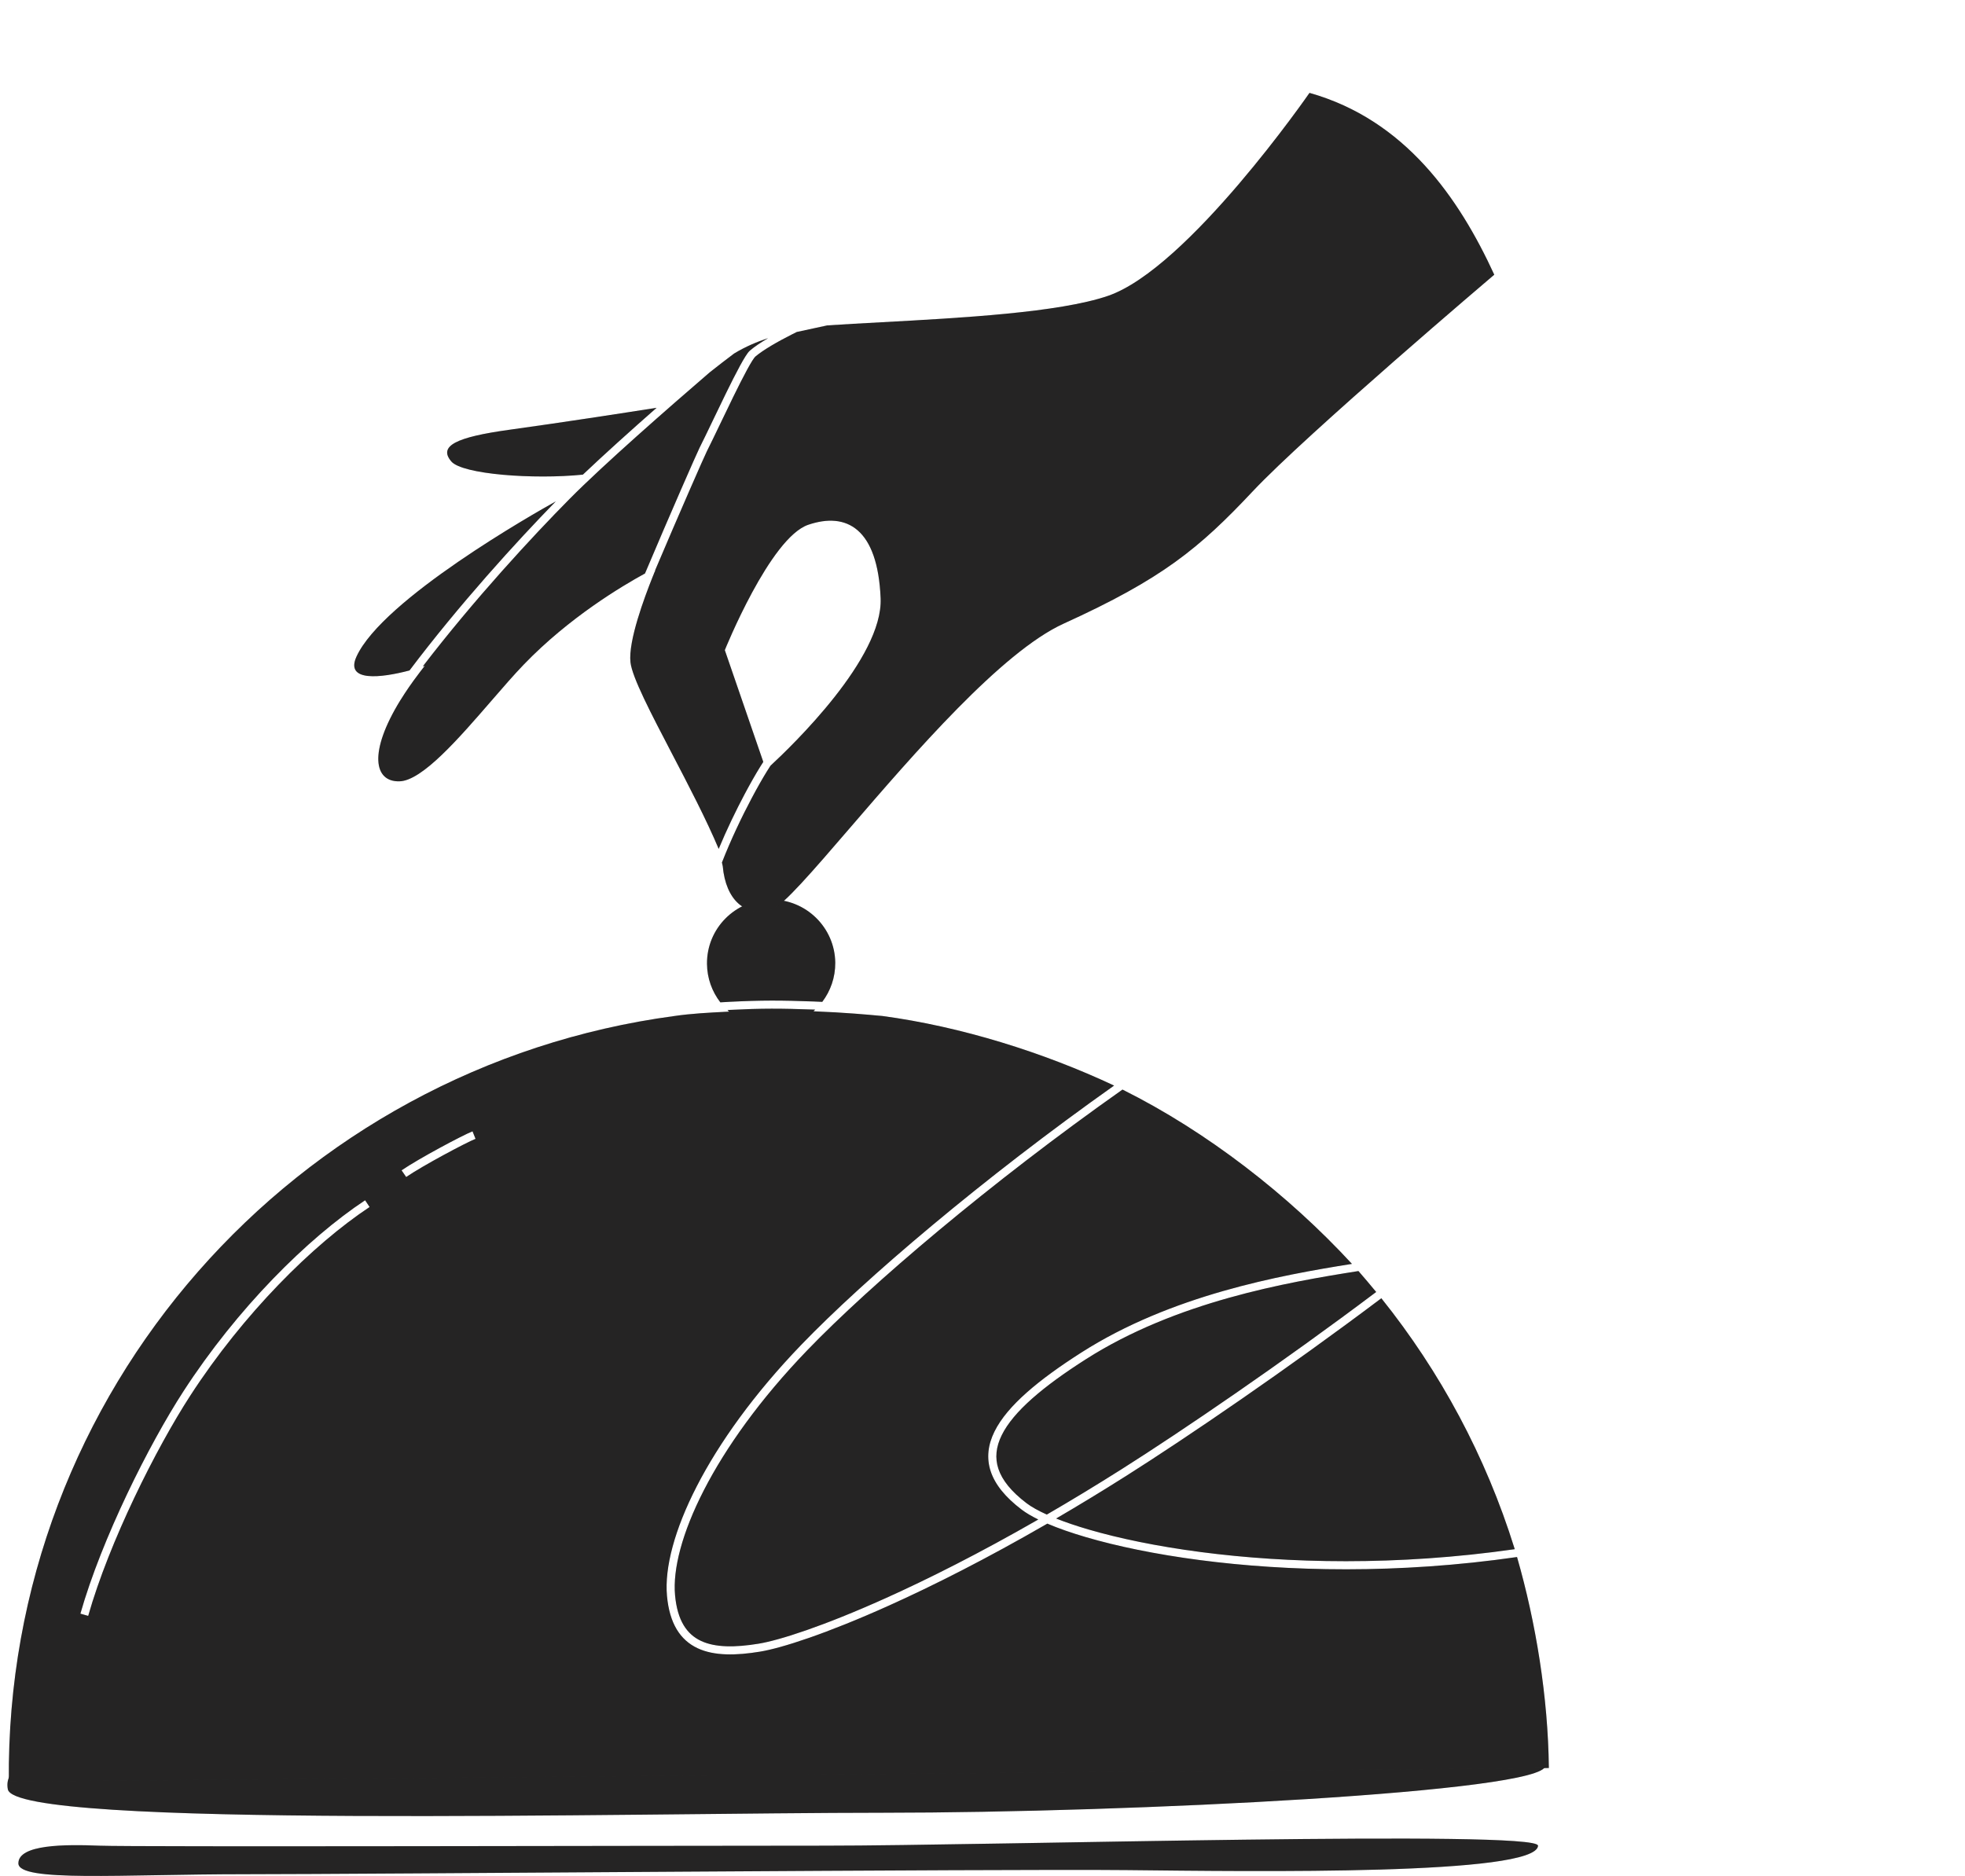
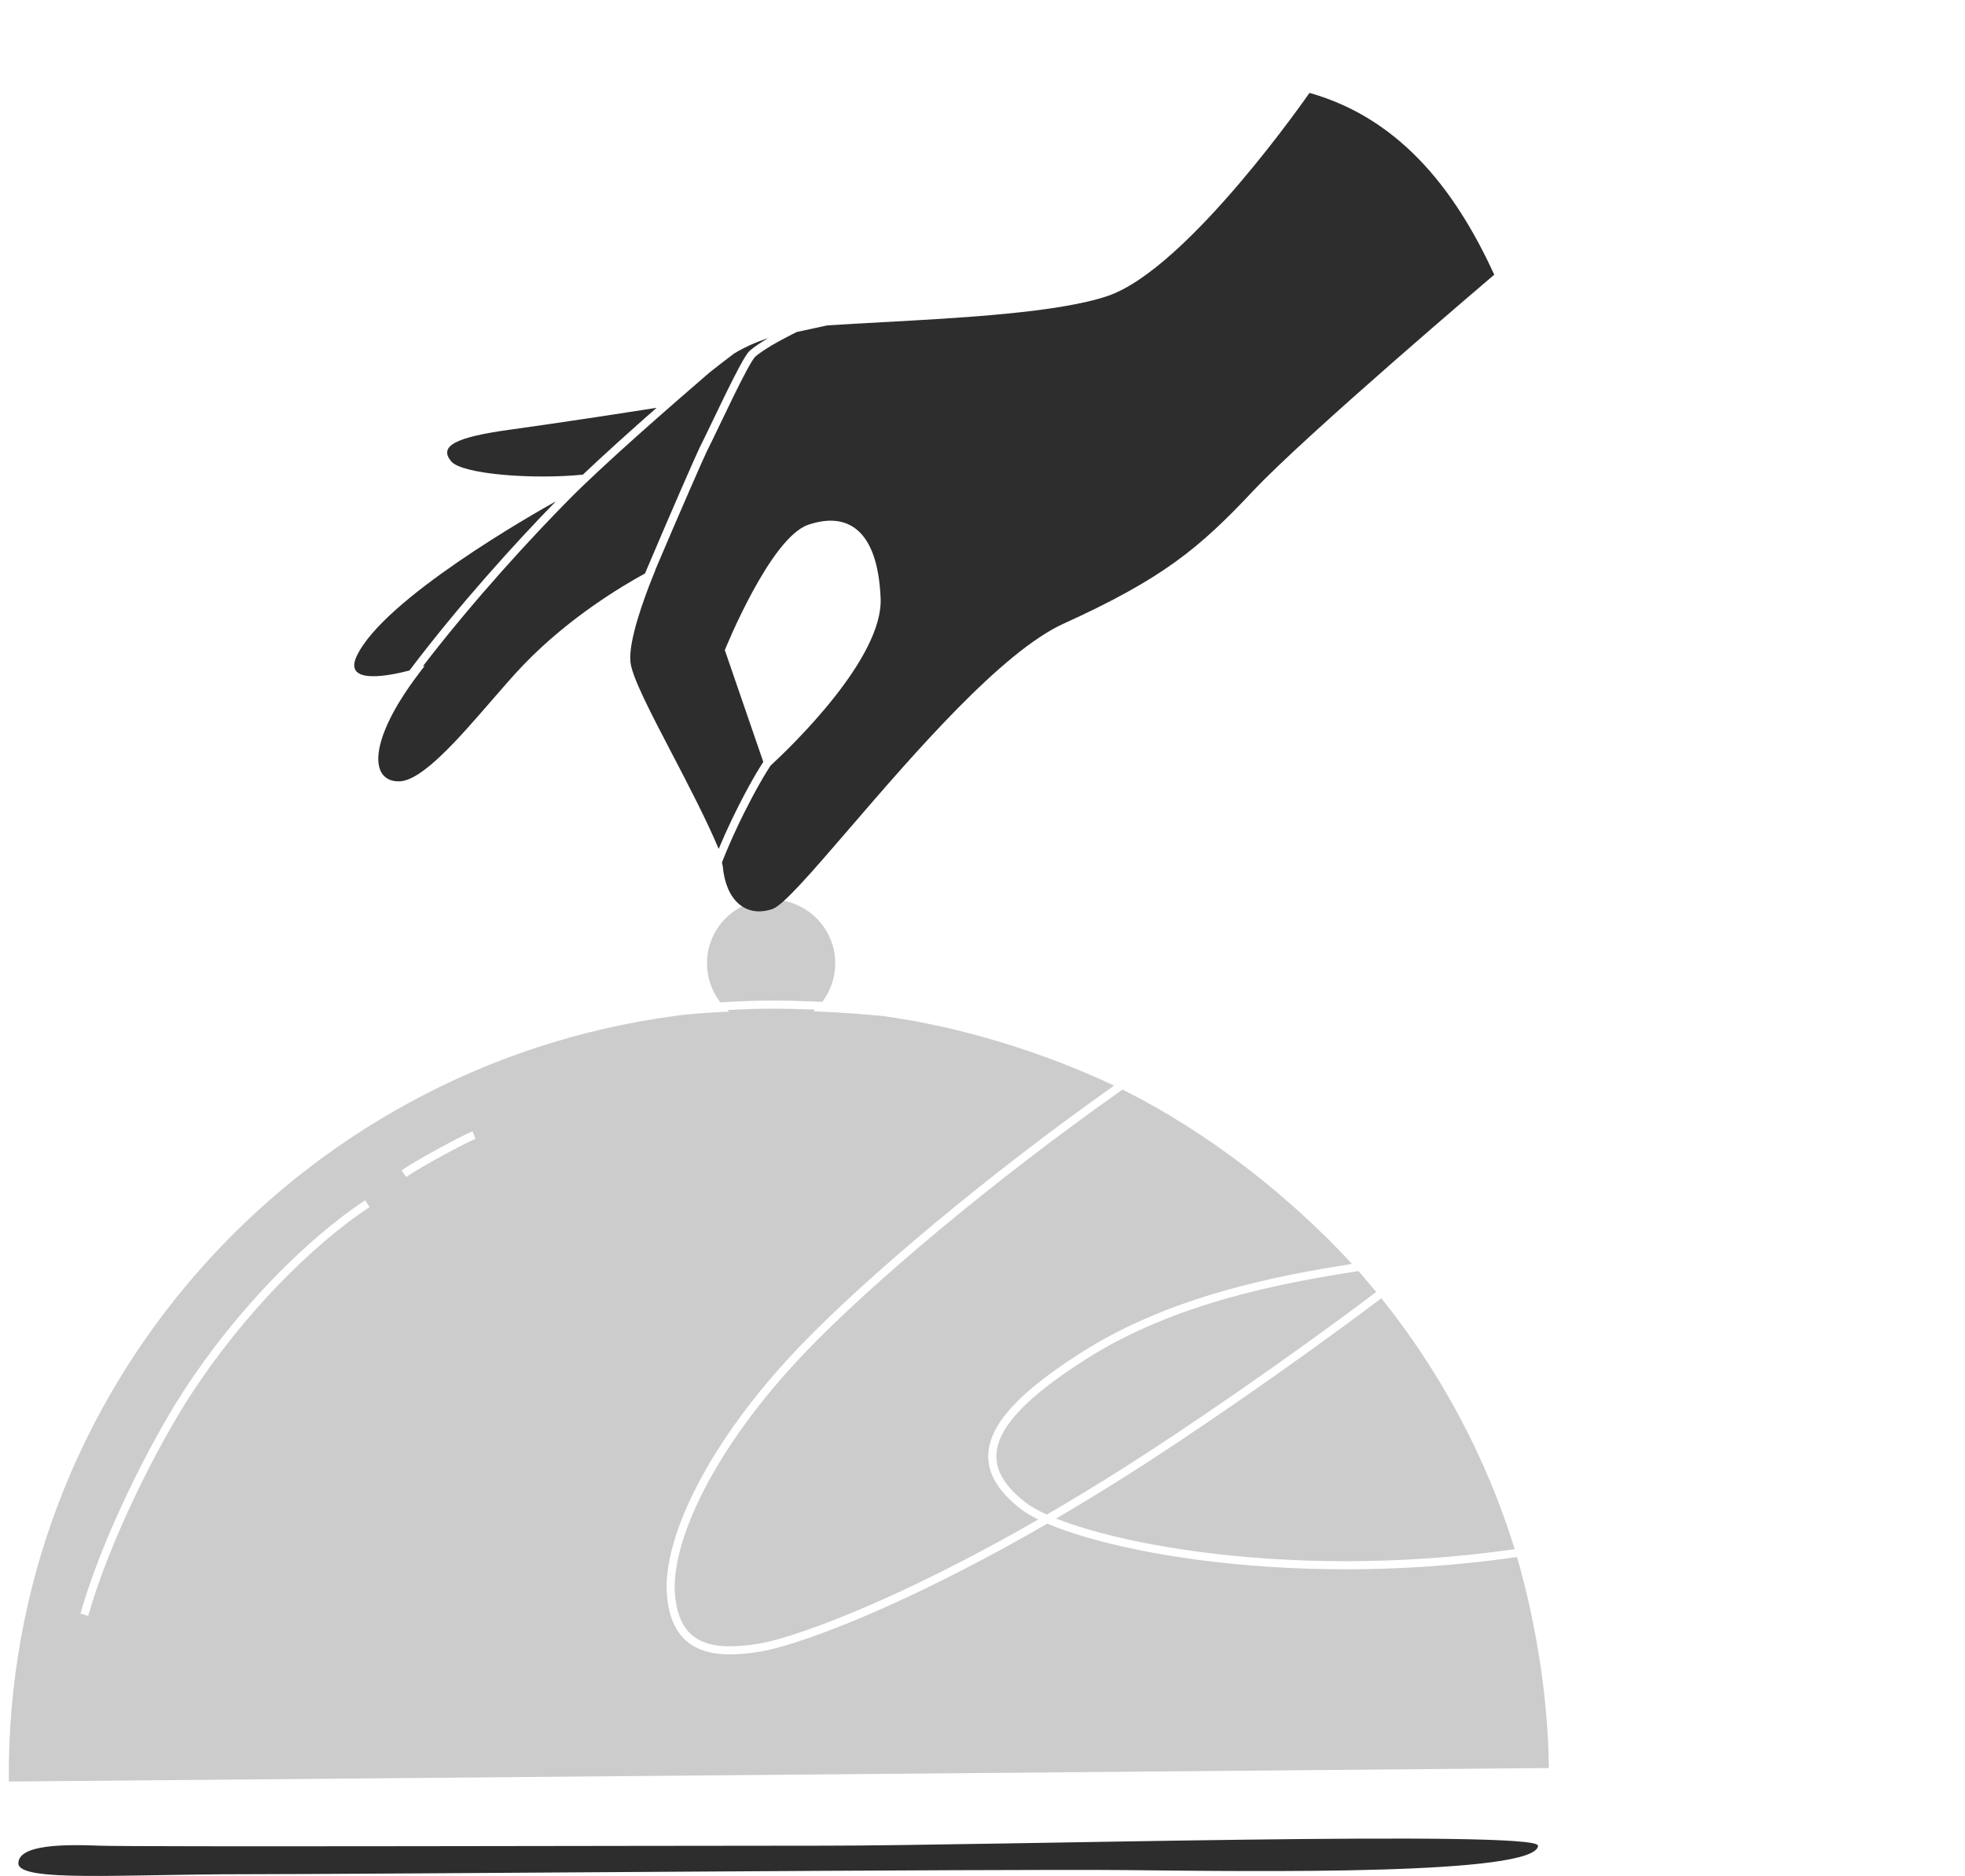
<svg xmlns="http://www.w3.org/2000/svg" width="243" height="232" viewBox="0 0 243 232" fill="none">
-   <path d="M191.105 218.384C190.983 221.634 139.912 224.192 109.195 224.192C78.479 224.192 1.884 226.217 0.969 221.294C0.055 216.372 11.269 215.39 40.072 215.39C68.862 215.39 118.3 215.39 137.157 215.39C156.013 215.39 191.288 213.559 191.105 218.384Z" fill="#2E2D2D" />
-   <path d="M191.105 218.384C190.983 221.634 139.912 224.192 109.195 224.192C78.479 224.192 1.884 226.217 0.969 221.294C0.055 216.372 11.269 215.39 40.072 215.39C68.862 215.39 118.3 215.39 137.157 215.39C156.013 215.39 191.288 213.559 191.105 218.384Z" fill="black" fill-opacity="0.2" />
  <path d="M190.191 228.267C190.301 226.291 122.506 228.267 101.967 228.267C81.429 228.267 16.547 228.437 12.293 228.267C8.039 228.097 2.273 228.097 2.273 230.449C2.273 232.802 15.047 231.795 30.332 231.795C45.617 231.795 123.261 231.128 139.302 231.286C155.33 231.456 190.008 231.953 190.203 228.267H190.191Z" fill="#2E2D2D" />
-   <path d="M190.191 228.267C190.301 226.291 122.506 228.267 101.967 228.267C81.429 228.267 16.547 228.437 12.293 228.267C8.039 228.097 2.273 228.097 2.273 230.449C2.273 232.802 15.047 231.795 30.332 231.795C45.617 231.795 123.261 231.128 139.302 231.286C155.33 231.456 190.008 231.953 190.203 228.267H190.191Z" fill="black" fill-opacity="0.2" />
-   <path fill-rule="evenodd" clip-rule="evenodd" d="M108.609 125.608C107.487 125.503 104.486 125.222 100.604 125.072L100.804 124.866C100.74 124.863 100.677 124.861 100.614 124.859C96.548 124.714 94.286 124.697 90.23 124.901C90.142 124.905 90.053 124.91 89.962 124.915L90.157 125.112L89.774 125.132C87.632 125.242 85.46 125.353 83.388 125.658C36.536 131.948 0.64 172.086 1.093 220.331L191.538 218.662C191.448 209.913 189.932 200.652 187.603 192.567C172.854 194.697 159.18 194.353 148.426 192.951C142.874 192.227 138.095 191.22 134.343 190.123C132.481 189.579 130.86 189.01 129.519 188.436C122.018 192.771 115.41 196.104 109.923 198.573C102.187 202.055 96.651 203.833 93.981 204.27C91.05 204.75 88.338 204.818 86.264 203.844C84.13 202.842 82.79 200.797 82.481 197.36C82.171 193.906 83.411 189.18 86.159 183.83C88.916 178.465 93.215 172.42 99.097 166.312C106.925 158.183 121.564 145.732 137.775 134.26C129.079 130.177 118.879 126.96 109.086 125.649C109.07 125.651 108.905 125.636 108.609 125.608L108.609 125.608ZM89.078 123.966C88.061 122.646 87.444 120.997 87.43 119.209C87.386 114.854 90.9 111.289 95.279 111.249C99.669 111.204 103.248 114.716 103.292 119.071C103.303 120.884 102.706 122.559 101.686 123.906C101.323 123.888 100.974 123.872 100.647 123.861C96.559 123.715 94.268 123.697 90.176 123.903C89.835 123.92 89.464 123.942 89.078 123.966ZM187.284 191.481L187.319 191.598C172.721 193.692 159.191 193.347 148.553 191.96C143.043 191.242 138.316 190.245 134.621 189.165C133.093 188.718 131.75 188.26 130.606 187.805C133.37 186.189 136.252 184.44 139.24 182.55C146.736 177.809 159.237 169.288 170.822 160.562C178.107 169.648 183.741 180.107 187.284 191.481ZM167.992 157.198C168.627 157.919 169.492 158.952 170.185 159.788C158.631 168.49 146.168 176.984 138.702 181.706C135.491 183.737 132.404 185.605 129.453 187.317C128.383 186.835 127.545 186.362 126.958 185.917C125.03 184.458 123.929 183.042 123.47 181.671C123.017 180.315 123.168 178.939 123.877 177.499C124.591 176.045 125.868 174.537 127.643 172.965C129.414 171.395 131.656 169.782 134.272 168.113C145.437 160.988 159.015 158.611 167.992 157.198ZM138.84 134.768C149.277 139.97 159.333 147.794 167.189 156.313C158.208 157.739 144.818 160.196 133.731 167.271C131.092 168.955 128.802 170.6 126.977 172.217C125.155 173.831 123.772 175.44 122.977 177.057C122.176 178.687 121.969 180.336 122.52 181.984C123.067 183.617 124.335 185.184 126.354 186.712C126.881 187.11 127.567 187.517 128.4 187.925C121.181 192.072 114.814 195.275 109.509 197.662C101.792 201.136 96.352 202.87 93.817 203.285C90.917 203.759 88.468 203.777 86.689 202.941C84.969 202.133 83.765 200.47 83.478 197.273C83.192 194.093 84.338 189.568 87.051 184.287C89.756 179.021 93.994 173.054 99.82 167.005C107.666 158.858 122.455 146.288 138.811 134.754L138.84 134.768ZM54.853 142.85C53.1 143.802 51.257 144.864 50.23 145.566L49.662 144.742C50.734 144.008 52.617 142.926 54.372 141.972C56.12 141.022 57.791 140.173 58.434 139.919L58.806 140.847C58.229 141.075 56.612 141.894 54.853 142.85ZM45.706 149.277C38.682 153.935 30.101 162.468 23.519 172.625C19.325 179.099 13.522 190.643 10.906 199.846L9.943 199.571C12.592 190.252 18.443 178.617 22.678 172.081C29.324 161.824 37.999 153.187 45.15 148.445L45.706 149.277Z" fill="#2E2D2D" />
  <path fill-rule="evenodd" clip-rule="evenodd" d="M108.609 125.608C107.487 125.503 104.486 125.222 100.604 125.072L100.804 124.866C100.74 124.863 100.677 124.861 100.614 124.859C96.548 124.714 94.286 124.697 90.23 124.901C90.142 124.905 90.053 124.91 89.962 124.915L90.157 125.112L89.774 125.132C87.632 125.242 85.46 125.353 83.388 125.658C36.536 131.948 0.64 172.086 1.093 220.331L191.538 218.662C191.448 209.913 189.932 200.652 187.603 192.567C172.854 194.697 159.18 194.353 148.426 192.951C142.874 192.227 138.095 191.22 134.343 190.123C132.481 189.579 130.86 189.01 129.519 188.436C122.018 192.771 115.41 196.104 109.923 198.573C102.187 202.055 96.651 203.833 93.981 204.27C91.05 204.75 88.338 204.818 86.264 203.844C84.13 202.842 82.79 200.797 82.481 197.36C82.171 193.906 83.411 189.18 86.159 183.83C88.916 178.465 93.215 172.42 99.097 166.312C106.925 158.183 121.564 145.732 137.775 134.26C129.079 130.177 118.879 126.96 109.086 125.649C109.07 125.651 108.905 125.636 108.609 125.608L108.609 125.608ZM89.078 123.966C88.061 122.646 87.444 120.997 87.43 119.209C87.386 114.854 90.9 111.289 95.279 111.249C99.669 111.204 103.248 114.716 103.292 119.071C103.303 120.884 102.706 122.559 101.686 123.906C101.323 123.888 100.974 123.872 100.647 123.861C96.559 123.715 94.268 123.697 90.176 123.903C89.835 123.92 89.464 123.942 89.078 123.966ZM187.284 191.481L187.319 191.598C172.721 193.692 159.191 193.347 148.553 191.96C143.043 191.242 138.316 190.245 134.621 189.165C133.093 188.718 131.75 188.26 130.606 187.805C133.37 186.189 136.252 184.44 139.24 182.55C146.736 177.809 159.237 169.288 170.822 160.562C178.107 169.648 183.741 180.107 187.284 191.481ZM167.992 157.198C168.627 157.919 169.492 158.952 170.185 159.788C158.631 168.49 146.168 176.984 138.702 181.706C135.491 183.737 132.404 185.605 129.453 187.317C128.383 186.835 127.545 186.362 126.958 185.917C125.03 184.458 123.929 183.042 123.47 181.671C123.017 180.315 123.168 178.939 123.877 177.499C124.591 176.045 125.868 174.537 127.643 172.965C129.414 171.395 131.656 169.782 134.272 168.113C145.437 160.988 159.015 158.611 167.992 157.198ZM138.84 134.768C149.277 139.97 159.333 147.794 167.189 156.313C158.208 157.739 144.818 160.196 133.731 167.271C131.092 168.955 128.802 170.6 126.977 172.217C125.155 173.831 123.772 175.44 122.977 177.057C122.176 178.687 121.969 180.336 122.52 181.984C123.067 183.617 124.335 185.184 126.354 186.712C126.881 187.11 127.567 187.517 128.4 187.925C121.181 192.072 114.814 195.275 109.509 197.662C101.792 201.136 96.352 202.87 93.817 203.285C90.917 203.759 88.468 203.777 86.689 202.941C84.969 202.133 83.765 200.47 83.478 197.273C83.192 194.093 84.338 189.568 87.051 184.287C89.756 179.021 93.994 173.054 99.82 167.005C107.666 158.858 122.455 146.288 138.811 134.754L138.84 134.768ZM54.853 142.85C53.1 143.802 51.257 144.864 50.23 145.566L49.662 144.742C50.734 144.008 52.617 142.926 54.372 141.972C56.12 141.022 57.791 140.173 58.434 139.919L58.806 140.847C58.229 141.075 56.612 141.894 54.853 142.85ZM45.706 149.277C38.682 153.935 30.101 162.468 23.519 172.625C19.325 179.099 13.522 190.643 10.906 199.846L9.943 199.571C12.592 190.252 18.443 178.617 22.678 172.081C29.324 161.824 37.999 153.187 45.15 148.445L45.706 149.277Z" fill="black" fill-opacity="0.2" />
  <path fill-rule="evenodd" clip-rule="evenodd" d="M136.985 36.602C146.903 33.231 161.937 11.488 161.937 11.488C173.764 14.822 180.432 24.498 184.788 33.974C184.788 33.974 161.561 53.697 154.923 60.759C148.277 67.836 143.732 71.585 131.534 77.129C123.85 80.629 112.986 93.244 105.098 102.404C100.468 107.781 96.863 111.967 95.528 112.421C92.184 113.558 89.744 111.299 89.379 107.131L89.277 106.672C90.375 103.86 91.736 101.015 92.968 98.693C93.66 97.388 94.309 96.252 94.846 95.383C95.004 95.127 95.15 94.898 95.283 94.697C97.943 92.24 109.21 81.387 108.902 73.994C108.538 65.302 104.667 63.299 99.95 64.903C95.233 66.506 89.634 80.403 89.634 80.403L94.392 94.228C94.265 94.422 94.132 94.633 93.993 94.858C93.443 95.749 92.783 96.903 92.082 98.223C91.029 100.208 89.88 102.575 88.876 104.988C87.349 101.354 85.128 97.096 83.086 93.183C80.485 88.198 78.177 83.773 77.966 81.909C77.674 79.266 79.712 73.845 80.678 71.415C80.704 71.354 80.731 71.287 80.758 71.219C80.791 71.136 80.825 71.051 80.86 70.969L80.864 70.942C80.924 70.819 80.981 70.684 81.038 70.55L81.005 70.558C84.01 63.466 87.11 56.412 87.402 55.837C87.817 55.017 88.405 53.792 89.054 52.439L89.055 52.439C89.575 51.354 90.135 50.187 90.677 49.081C91.29 47.832 91.881 46.656 92.376 45.745C92.624 45.289 92.844 44.906 93.028 44.615C93.224 44.306 93.348 44.154 93.399 44.11C94.378 43.274 96.174 42.248 97.922 41.364C98.128 41.26 98.333 41.157 98.535 41.058L102.297 40.245C104.329 40.109 106.613 39.984 109.028 39.853C118.884 39.317 130.927 38.662 136.985 36.602ZM94.97 41.83L94.935 41.837C93.686 42.249 92.206 42.855 90.779 43.724C89.872 44.404 88.862 45.184 87.79 46.031C82.555 50.536 74.661 57.441 70.447 61.695C65.861 66.324 58.637 74.138 52.28 82.421L52.53 82.342L52.53 82.343C52.324 82.605 52.118 82.867 51.924 83.125C51.905 83.15 51.888 83.175 51.871 83.2L51.871 83.2C51.832 83.257 51.794 83.313 51.748 83.364C50.905 84.471 50.185 85.523 49.581 86.497C49.554 86.532 49.527 86.567 49.504 86.613C45.548 93.045 46.245 96.716 49.397 96.631C52.2 96.568 56.736 91.328 60.768 86.672L60.768 86.672C62.198 85.019 63.565 83.441 64.769 82.193C70.387 76.357 76.936 72.466 79.762 70.925C82.866 63.578 86.19 56.011 86.508 55.383C86.921 54.569 87.499 53.364 88.142 52.024L88.142 52.024C88.662 50.94 89.225 49.767 89.777 48.64C90.391 47.388 90.991 46.197 91.496 45.267C91.748 44.803 91.981 44.397 92.182 44.08C92.371 43.781 92.566 43.505 92.747 43.351C93.311 42.869 94.098 42.346 94.97 41.83ZM50.642 82.919C56.79 74.767 63.905 66.958 68.735 62.007C66.129 63.457 47.334 74.102 44.086 81.202C42.633 84.376 47.126 83.851 50.642 82.919ZM72.082 58.701C74.725 56.189 78.031 53.221 81.199 50.434L81.162 50.44C76.823 51.121 69.373 52.27 62.954 53.157C56.412 54.062 54.173 55.156 55.812 57.072C57.176 58.67 66.001 59.319 72.082 58.701Z" fill="#2E2D2D" />
-   <path fill-rule="evenodd" clip-rule="evenodd" d="M136.985 36.602C146.903 33.231 161.937 11.488 161.937 11.488C173.764 14.822 180.432 24.498 184.788 33.974C184.788 33.974 161.561 53.697 154.923 60.759C148.277 67.836 143.732 71.585 131.534 77.129C123.85 80.629 112.986 93.244 105.098 102.404C100.468 107.781 96.863 111.967 95.528 112.421C92.184 113.558 89.744 111.299 89.379 107.131L89.277 106.672C90.375 103.86 91.736 101.015 92.968 98.693C93.66 97.388 94.309 96.252 94.846 95.383C95.004 95.127 95.15 94.898 95.283 94.697C97.943 92.24 109.21 81.387 108.902 73.994C108.538 65.302 104.667 63.299 99.95 64.903C95.233 66.506 89.634 80.403 89.634 80.403L94.392 94.228C94.265 94.422 94.132 94.633 93.993 94.858C93.443 95.749 92.783 96.903 92.082 98.223C91.029 100.208 89.88 102.575 88.876 104.988C87.349 101.354 85.128 97.096 83.086 93.183C80.485 88.198 78.177 83.773 77.966 81.909C77.674 79.266 79.712 73.845 80.678 71.415C80.704 71.354 80.731 71.287 80.758 71.219C80.791 71.136 80.825 71.051 80.86 70.969L80.864 70.942C80.924 70.819 80.981 70.684 81.038 70.55L81.005 70.558C84.01 63.466 87.11 56.412 87.402 55.837C87.817 55.017 88.405 53.792 89.054 52.439L89.055 52.439C89.575 51.354 90.135 50.187 90.677 49.081C91.29 47.832 91.881 46.656 92.376 45.745C92.624 45.289 92.844 44.906 93.028 44.615C93.224 44.306 93.348 44.154 93.399 44.11C94.378 43.274 96.174 42.248 97.922 41.364C98.128 41.26 98.333 41.157 98.535 41.058L102.297 40.245C104.329 40.109 106.613 39.984 109.028 39.853C118.884 39.317 130.927 38.662 136.985 36.602ZM94.97 41.83L94.935 41.837C93.686 42.249 92.206 42.855 90.779 43.724C89.872 44.404 88.862 45.184 87.79 46.031C82.555 50.536 74.661 57.441 70.447 61.695C65.861 66.324 58.637 74.138 52.28 82.421L52.53 82.342L52.53 82.343C52.324 82.605 52.118 82.867 51.924 83.125C51.905 83.15 51.888 83.175 51.871 83.2L51.871 83.2C51.832 83.257 51.794 83.313 51.748 83.364C50.905 84.471 50.185 85.523 49.581 86.497C49.554 86.532 49.527 86.567 49.504 86.613C45.548 93.045 46.245 96.716 49.397 96.631C52.2 96.568 56.736 91.328 60.768 86.672L60.768 86.672C62.198 85.019 63.565 83.441 64.769 82.193C70.387 76.357 76.936 72.466 79.762 70.925C82.866 63.578 86.19 56.011 86.508 55.383C86.921 54.569 87.499 53.364 88.142 52.024L88.142 52.024C88.662 50.94 89.225 49.767 89.777 48.64C90.391 47.388 90.991 46.197 91.496 45.267C91.748 44.803 91.981 44.397 92.182 44.08C92.371 43.781 92.566 43.505 92.747 43.351C93.311 42.869 94.098 42.346 94.97 41.83ZM50.642 82.919C56.79 74.767 63.905 66.958 68.735 62.007C66.129 63.457 47.334 74.102 44.086 81.202C42.633 84.376 47.126 83.851 50.642 82.919ZM72.082 58.701C74.725 56.189 78.031 53.221 81.199 50.434L81.162 50.44C76.823 51.121 69.373 52.27 62.954 53.157C56.412 54.062 54.173 55.156 55.812 57.072C57.176 58.67 66.001 59.319 72.082 58.701Z" fill="black" fill-opacity="0.2" />
</svg>